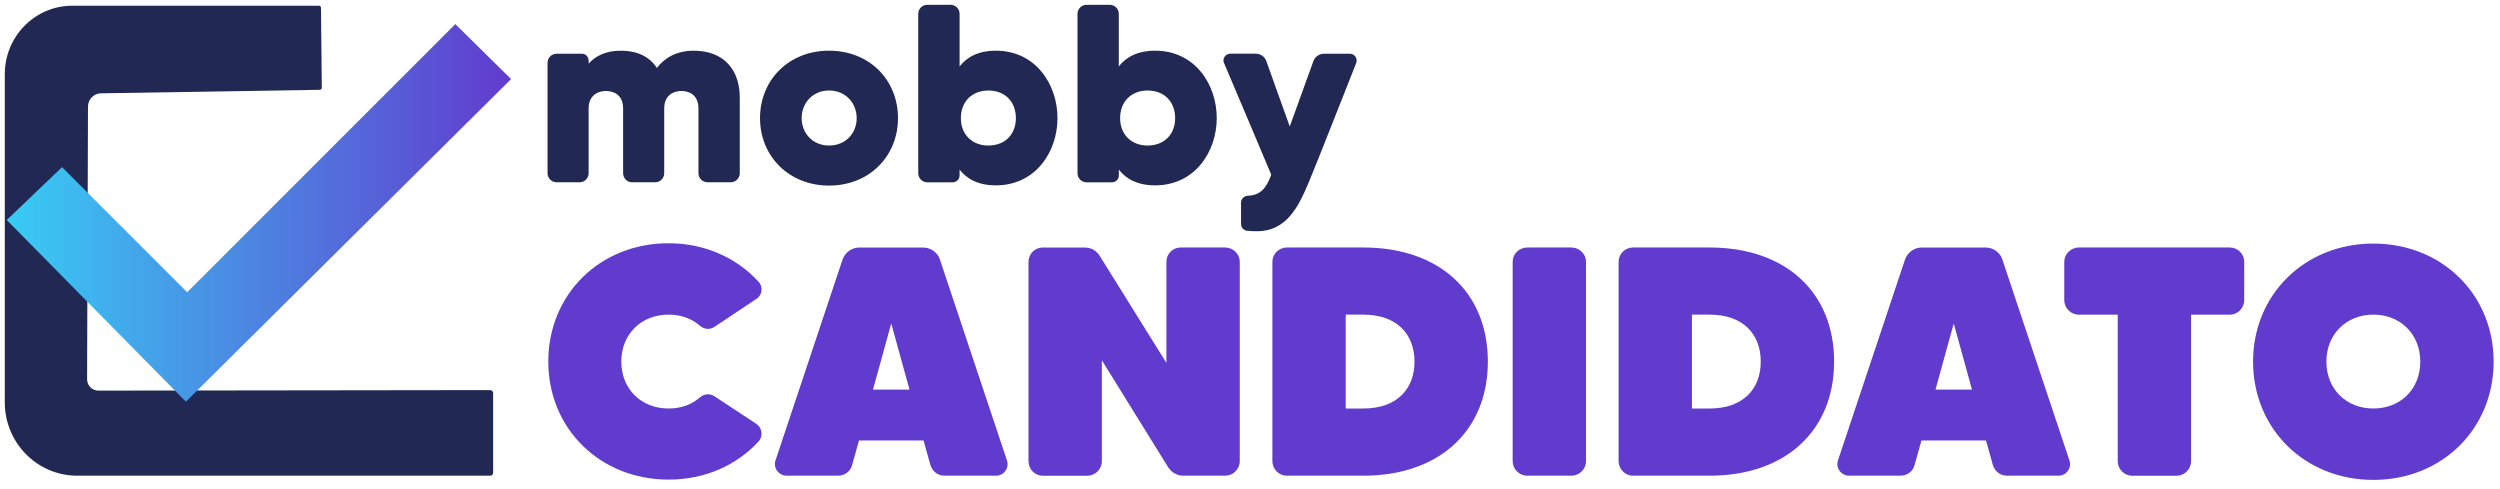
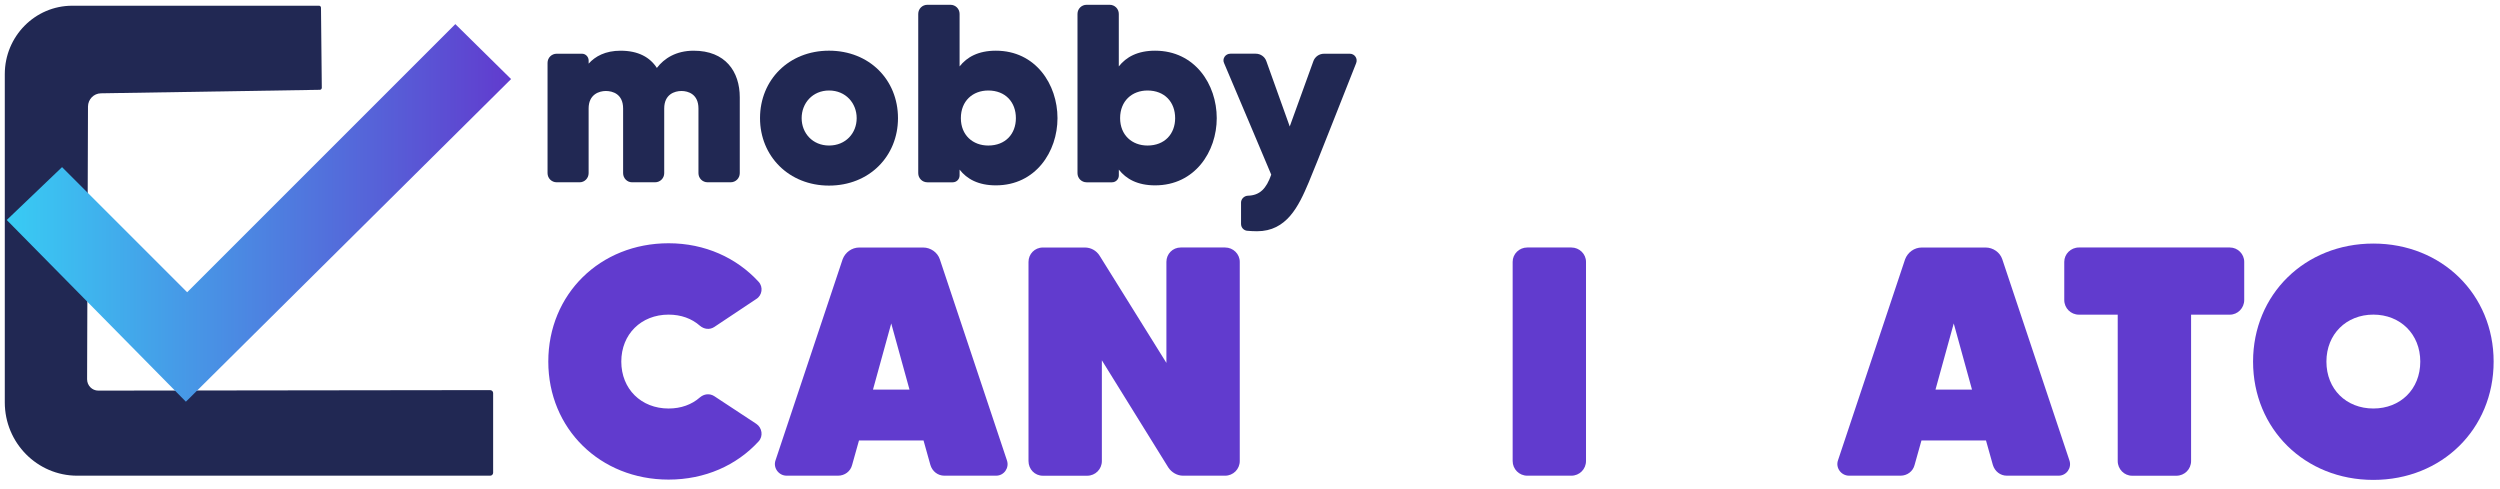
<svg xmlns="http://www.w3.org/2000/svg" width="261" height="51" viewBox="0 0 261 51" fill="none">
  <path d="M73.067 41.492C73.508 41.117 74.087 41.05 74.565 41.355L78.956 44.247C79.568 44.655 79.705 45.542 79.194 46.087C76.913 48.572 73.612 50.07 69.8 50.07C62.653 50.07 57.242 44.759 57.242 37.75C57.242 30.703 62.653 25.396 69.8 25.396C73.612 25.396 76.913 26.928 79.194 29.413C79.705 29.958 79.568 30.84 78.956 31.215L74.565 34.141C74.091 34.449 73.508 34.379 73.067 34.004C72.218 33.255 71.094 32.847 69.8 32.847C66.94 32.847 64.863 34.89 64.863 37.75C64.863 40.609 66.94 42.649 69.8 42.649C71.094 42.649 72.218 42.241 73.067 41.492Z" fill="#613BCE" />
  <path d="M97.132 48.538L96.417 45.986H89.678L88.962 48.538C88.792 49.22 88.18 49.661 87.497 49.661H82.12C81.304 49.661 80.692 48.845 80.963 48.063L87.972 27.064C88.243 26.349 88.925 25.841 89.708 25.841H96.379C97.162 25.841 97.878 26.352 98.115 27.064L105.124 48.063C105.395 48.845 104.817 49.661 104.001 49.661H98.59C97.915 49.661 97.336 49.22 97.132 48.538ZM94.952 40.675L93.045 33.766L91.139 40.675H94.952Z" fill="#613BCE" />
  <path d="M123.271 25.838H127.899C128.749 25.838 129.431 26.52 129.431 27.336V48.13C129.431 48.98 128.749 49.662 127.899 49.662H123.508C122.896 49.662 122.318 49.321 121.977 48.813L115.034 37.616V48.134C115.034 48.983 114.355 49.666 113.502 49.666H108.874C108.025 49.666 107.376 48.983 107.376 48.134V27.34C107.376 26.524 108.021 25.841 108.874 25.841H113.265C113.877 25.841 114.455 26.149 114.797 26.691L121.773 37.887V27.336C121.773 26.516 122.422 25.838 123.271 25.838Z" fill="#613BCE" />
-   <path d="M155.332 37.75C155.332 44.963 150.262 49.662 142.33 49.662H134.334C133.518 49.662 132.836 48.98 132.836 48.13V27.336C132.836 26.52 133.514 25.838 134.334 25.838H142.333C150.262 25.838 155.332 30.499 155.332 37.75ZM147.674 37.75C147.674 34.891 145.834 32.847 142.33 32.847H140.49V42.649H142.33C145.838 42.649 147.674 40.609 147.674 37.75Z" fill="#613BCE" />
  <path d="M159.452 25.838H164.047C164.897 25.838 165.579 26.52 165.579 27.336V48.13C165.579 48.98 164.9 49.662 164.047 49.662H159.452C158.603 49.662 157.921 48.98 157.921 48.13V27.336C157.921 26.516 158.599 25.838 159.452 25.838Z" fill="#613BCE" />
-   <path d="M191.48 37.75C191.48 44.963 186.41 49.662 178.478 49.662H170.478C169.662 49.662 168.98 48.98 168.98 48.13V27.336C168.98 26.52 169.659 25.838 170.478 25.838H178.478C186.407 25.838 191.48 30.499 191.48 37.75ZM183.822 37.75C183.822 34.891 181.982 32.847 178.478 32.847H176.638V42.649H178.478C181.982 42.649 183.822 40.609 183.822 37.75Z" fill="#613BCE" />
  <path d="M208.054 48.538L207.338 45.986H200.6L199.884 48.538C199.714 49.22 199.102 49.661 198.419 49.661H193.042C192.226 49.661 191.614 48.845 191.885 48.063L198.894 27.064C199.165 26.349 199.847 25.841 200.63 25.841H207.301C208.084 25.841 208.8 26.352 209.037 27.064L216.046 48.063C216.317 48.845 215.739 49.661 214.923 49.661H209.512C208.84 49.661 208.262 49.22 208.054 48.538ZM205.877 40.675L203.971 33.766L202.065 40.675H205.877Z" fill="#613BCE" />
  <path d="M234.297 27.336V31.319C234.297 32.168 233.614 32.851 232.798 32.851H228.749V48.134C228.749 48.983 228.066 49.666 227.217 49.666H222.589C221.773 49.666 221.09 48.983 221.09 48.134V32.851H217.04C216.191 32.851 215.509 32.172 215.509 31.319V27.336C215.509 26.52 216.191 25.838 217.04 25.838H232.798C233.618 25.838 234.297 26.516 234.297 27.336Z" fill="#613BCE" />
  <path d="M260.335 37.749C260.335 44.795 254.924 50.102 247.778 50.102C240.631 50.102 235.22 44.791 235.22 37.749C235.22 30.739 240.631 25.428 247.778 25.428C254.924 25.428 260.335 30.739 260.335 37.749ZM252.677 37.749C252.677 34.889 250.6 32.846 247.778 32.846C244.952 32.846 242.878 34.889 242.878 37.749C242.878 40.641 244.955 42.648 247.778 42.648C250.6 42.648 252.677 40.641 252.677 37.749Z" fill="#613BCE" />
  <path d="M77.232 10.163V18.077C77.232 18.608 76.809 19.03 76.279 19.03H73.872C73.341 19.03 72.919 18.608 72.919 18.077V11.328C72.919 9.818 71.832 9.499 71.146 9.499C70.43 9.499 69.344 9.844 69.344 11.328V18.077C69.344 18.608 68.921 19.03 68.39 19.03H65.98C65.475 19.03 65.053 18.608 65.053 18.077V11.328C65.053 9.818 63.966 9.499 63.25 9.499C62.56 9.499 61.452 9.844 61.452 11.328V18.077C61.452 18.608 61.029 19.03 60.524 19.03H58.117C57.587 19.03 57.164 18.608 57.164 18.077V6.562C57.164 6.032 57.587 5.609 58.117 5.609H60.766C61.136 5.609 61.455 5.928 61.455 6.325V6.644C62.145 5.876 63.202 5.294 64.789 5.294C66.644 5.294 67.86 5.984 68.576 7.092C69.344 6.087 70.59 5.294 72.414 5.294C75.726 5.29 77.232 7.463 77.232 10.163Z" fill="#212853" />
  <path d="M93.75 12.334C93.75 16.305 90.757 19.376 86.548 19.376C82.365 19.376 79.346 16.305 79.346 12.334C79.346 8.336 82.365 5.291 86.548 5.291C90.761 5.291 93.75 8.336 93.75 12.334ZM89.437 12.334C89.437 10.772 88.298 9.448 86.552 9.448C84.831 9.448 83.692 10.772 83.692 12.334C83.692 13.895 84.831 15.193 86.552 15.193C88.298 15.193 89.437 13.899 89.437 12.334Z" fill="#212853" />
  <path d="M110.402 12.334C110.402 15.828 108.125 19.351 103.967 19.351C102.139 19.351 100.949 18.691 100.181 17.708V18.316C100.181 18.713 99.862 19.032 99.465 19.032H96.817C96.287 19.032 95.864 18.609 95.864 18.079V1.453C95.864 0.923 96.287 0.5 96.817 0.5H99.228C99.758 0.5 100.181 0.923 100.181 1.453V6.934C100.949 5.955 102.139 5.292 103.967 5.292C108.125 5.292 110.402 8.815 110.402 12.334ZM106.059 12.334C106.059 10.665 104.972 9.449 103.174 9.449C101.557 9.449 100.314 10.536 100.314 12.334C100.314 14.107 101.56 15.194 103.174 15.194C104.976 15.194 106.059 13.977 106.059 12.334Z" fill="#212853" />
  <path d="M127.028 12.334C127.028 15.828 124.751 19.351 120.593 19.351C118.765 19.351 117.574 18.691 116.807 17.708V18.316C116.807 18.713 116.488 19.032 116.091 19.032H113.443C112.913 19.032 112.49 18.609 112.49 18.079V1.453C112.49 0.923 112.913 0.5 113.443 0.5H115.85C116.38 0.5 116.803 0.923 116.803 1.453V6.934C117.571 5.955 118.761 5.292 120.589 5.292C124.751 5.292 127.028 8.815 127.028 12.334ZM122.685 12.334C122.685 10.665 121.598 9.449 119.799 9.449C118.186 9.449 116.94 10.536 116.94 12.334C116.94 14.107 118.186 15.194 119.799 15.194C121.598 15.194 122.685 13.977 122.685 12.334Z" fill="#212853" />
  <path d="M138.224 5.61H140.924C141.428 5.61 141.77 6.114 141.584 6.589C140.472 9.37 137.349 17.366 136.633 19.032C135.572 21.546 134.33 24.142 131.233 24.142C130.836 24.142 130.492 24.116 130.173 24.09C129.828 24.038 129.564 23.745 129.564 23.374V21.149C129.564 20.778 129.883 20.459 130.254 20.433C131.552 20.407 132.212 19.666 132.717 18.234C132.531 17.759 129.012 9.471 127.792 6.585C127.58 6.137 127.925 5.606 128.452 5.606H131.1C131.604 5.606 132.053 5.925 132.212 6.4L134.649 13.205L137.111 6.4C137.271 5.929 137.723 5.61 138.224 5.61Z" fill="#212853" />
  <path fill-rule="evenodd" clip-rule="evenodd" d="M51.483 41.032V49.358C51.483 49.521 51.346 49.662 51.182 49.662H8.062C3.882 49.662 0.5 46.231 0.5 42.007V7.74C0.5 3.794 3.656 0.597 7.546 0.597H33.31C33.418 0.597 33.511 0.689 33.511 0.808L33.596 9.164C33.596 9.279 33.503 9.375 33.396 9.375L10.532 9.742C9.786 9.757 9.197 10.365 9.186 11.118L9.093 39.597C9.093 40.249 9.616 40.78 10.261 40.78L47.262 40.732H51.182C51.342 40.728 51.483 40.869 51.483 41.032Z" fill="#212853" />
  <path d="M19.407 41.937L53.356 8.255L47.537 2.517L19.54 30.51L6.478 17.448L0.704 22.967L19.407 41.937Z" fill="url(#paint0_linear_70_1077)" />
  <defs>
    <linearGradient id="paint0_linear_70_1077" x1="0.703" y1="22.227" x2="53.357" y2="22.227" gradientUnits="userSpaceOnUse">
      <stop stop-color="#38CCF4" />
      <stop offset="1" stop-color="#613BCE" />
    </linearGradient>
  </defs>
</svg>